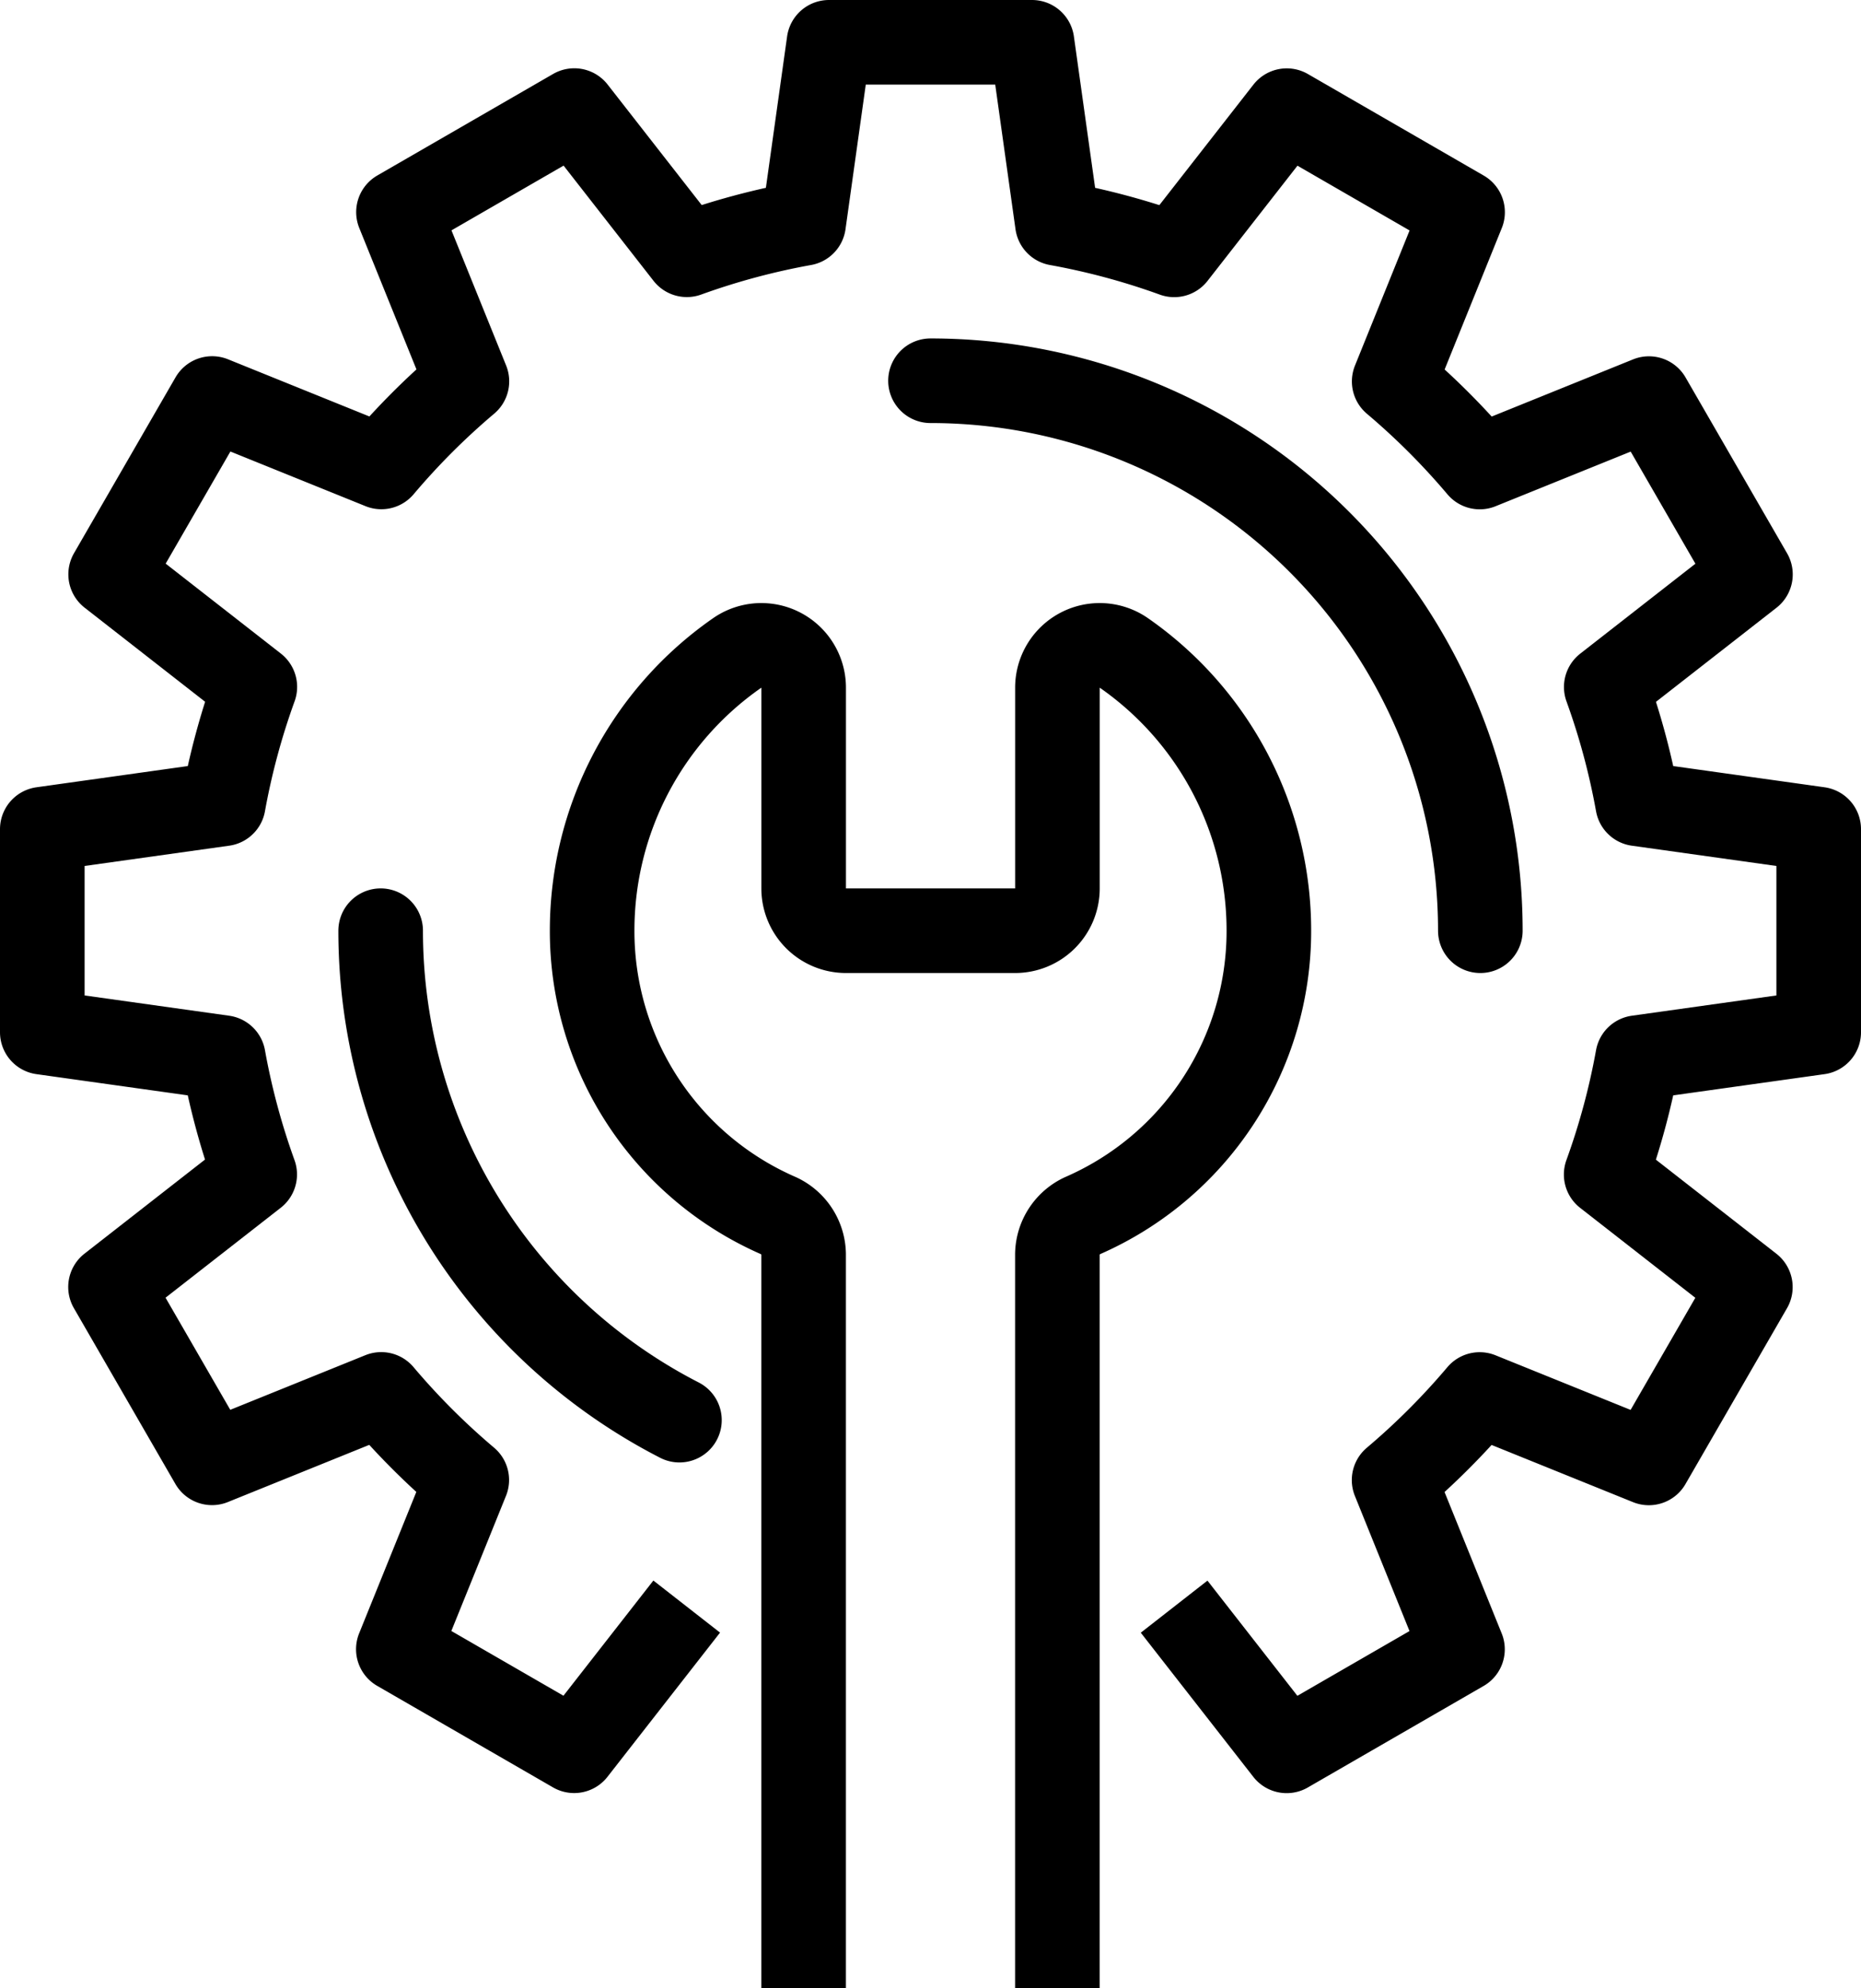
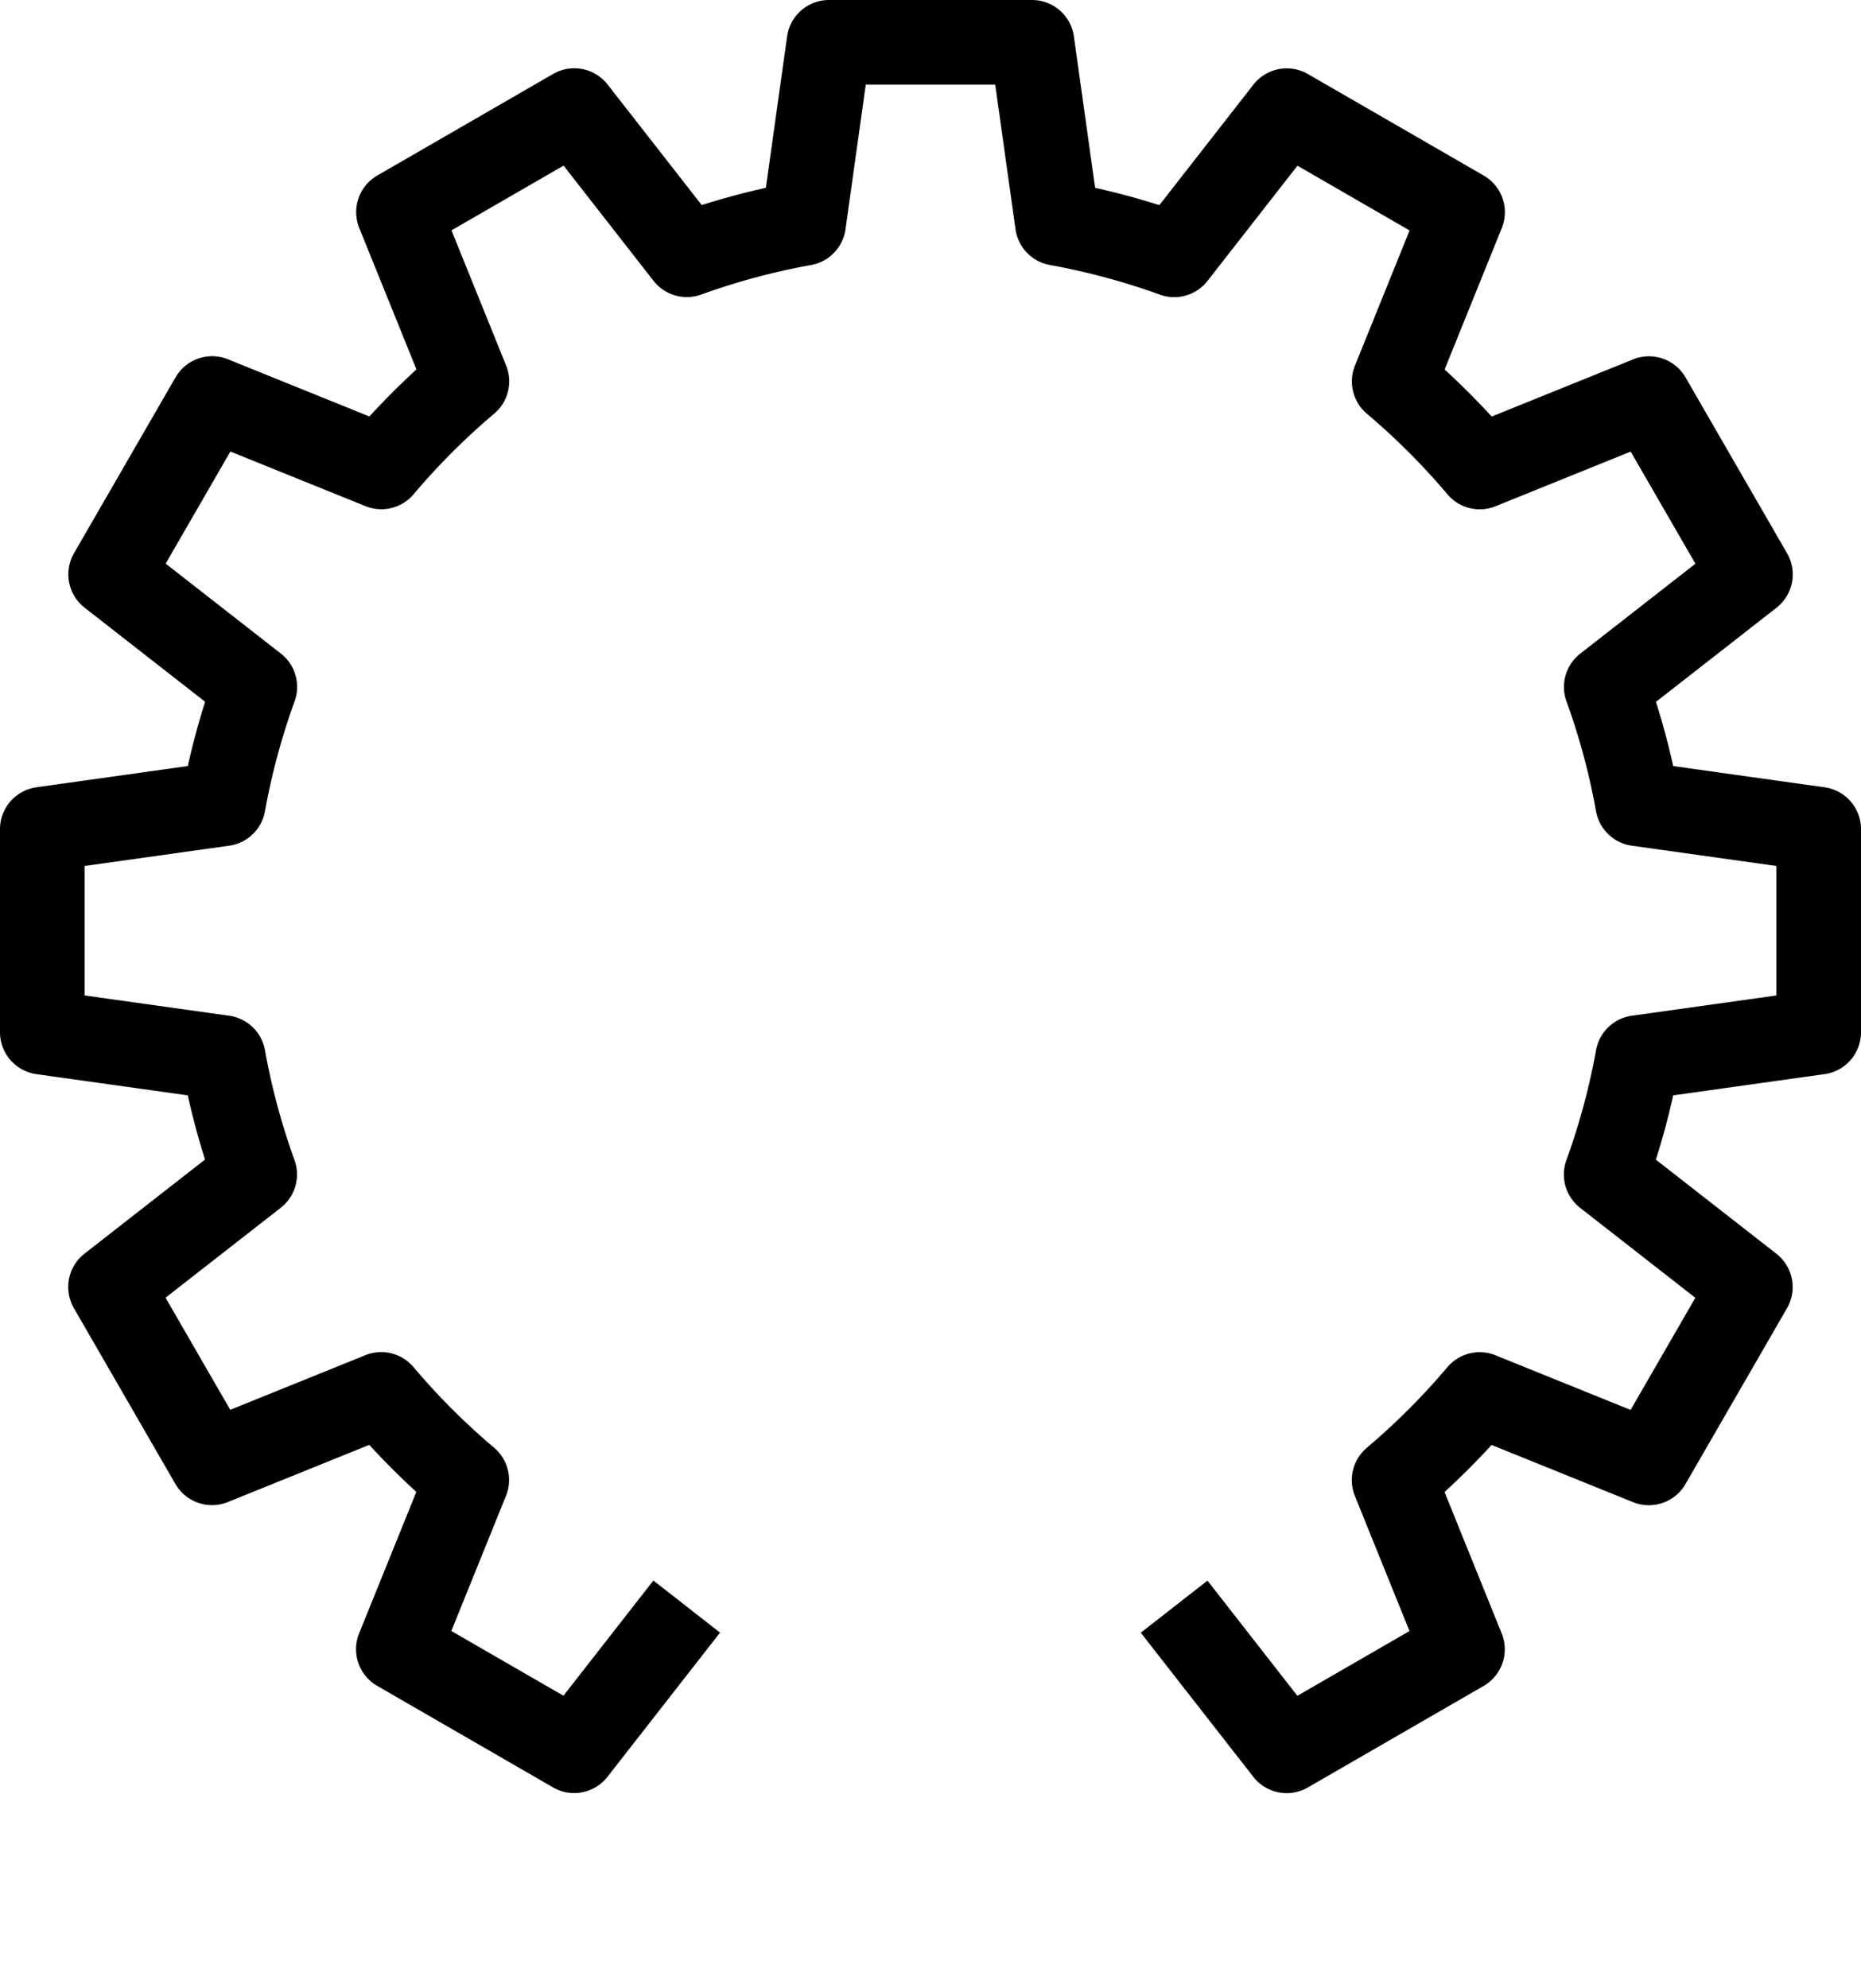
<svg xmlns="http://www.w3.org/2000/svg" width="44" height="47" viewBox="0 0 44 47">
  <g id="Group_183" data-name="Group 183" transform="translate(-972 -913)">
-     <path id="Path_20" data-name="Path 20" d="M152,58a13,13,0,0,1,13,13" transform="translate(842 864)" fill="none" stroke="#000" stroke-linecap="round" stroke-linejoin="round" stroke-width="2" />
-     <path id="Path_21" data-name="Path 21" d="M146.064,82.569A13,13,0,0,1,139,71" transform="translate(842 864)" fill="none" stroke="#000" stroke-linecap="round" stroke-linejoin="round" stroke-width="2" />
    <g id="Group_182" data-name="Group 182">
      <path id="Path_19" data-name="Path 19" d="M157.76,86.978l2.661,3.408,4.157-2.4-1.617-4a17.1,17.1,0,0,0,2.023-2.023l4,1.617,2.4-4.156-3.409-2.661A16.886,16.886,0,0,0,168.72,74l4.28-.6V68.6l-4.28-.6a16.886,16.886,0,0,0-.743-2.761l3.409-2.661-2.4-4.156-4,1.617a17.1,17.1,0,0,0-2.023-2.023l1.617-4-4.157-2.4-2.661,3.408A16.946,16.946,0,0,0,155,54.28L154.4,50h-4.8l-.6,4.28a16.985,16.985,0,0,0-2.761.742l-2.661-3.408-4.157,2.4,1.618,4a17.1,17.1,0,0,0-2.023,2.023l-4-1.617-2.4,4.156,3.409,2.661A16.984,16.984,0,0,0,135.28,68l-4.28.6v4.8l4.28.6a16.984,16.984,0,0,0,.742,2.761l-3.409,2.661,2.4,4.156,4-1.617a17.1,17.1,0,0,0,2.023,2.023l-1.618,4,4.157,2.4,2.661-3.408" transform="translate(842 864)" fill="none" stroke="#000" stroke-linejoin="round" stroke-width="2" />
-       <path id="Path_22" data-name="Path 22" d="M155,96V78.649a1.023,1.023,0,0,1,.594-.913A7.338,7.338,0,0,0,160,71a7.99,7.99,0,0,0-3.434-6.57,1,1,0,0,0-1.565.833V70a1,1,0,0,1-1,1h-4a1,1,0,0,1-1-1V65.263a1,1,0,0,0-1.565-.833A7.99,7.99,0,0,0,144,71a7.338,7.338,0,0,0,4.406,6.736,1.023,1.023,0,0,1,.594.913V96" transform="translate(842 864)" fill="none" stroke="#000" stroke-linejoin="round" stroke-width="2" />
    </g>
  </g>
</svg>